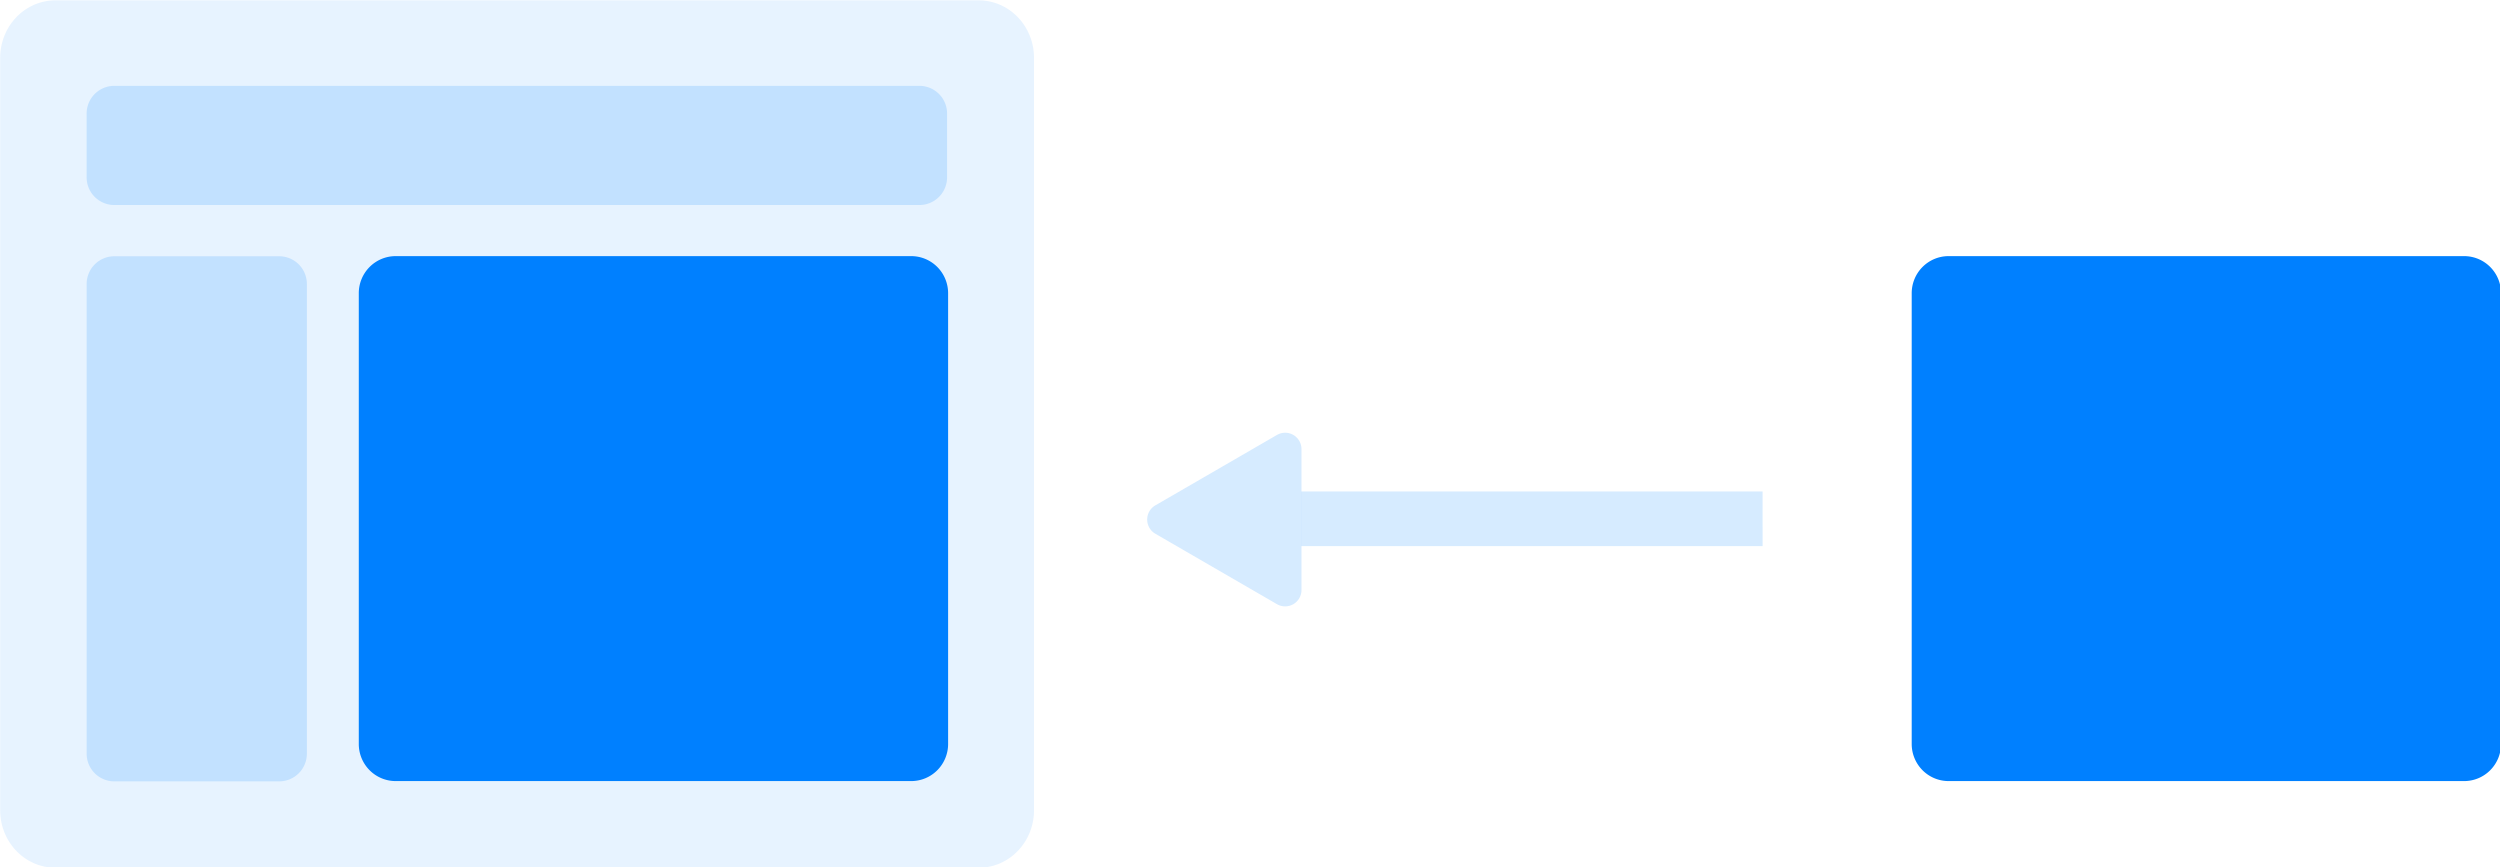
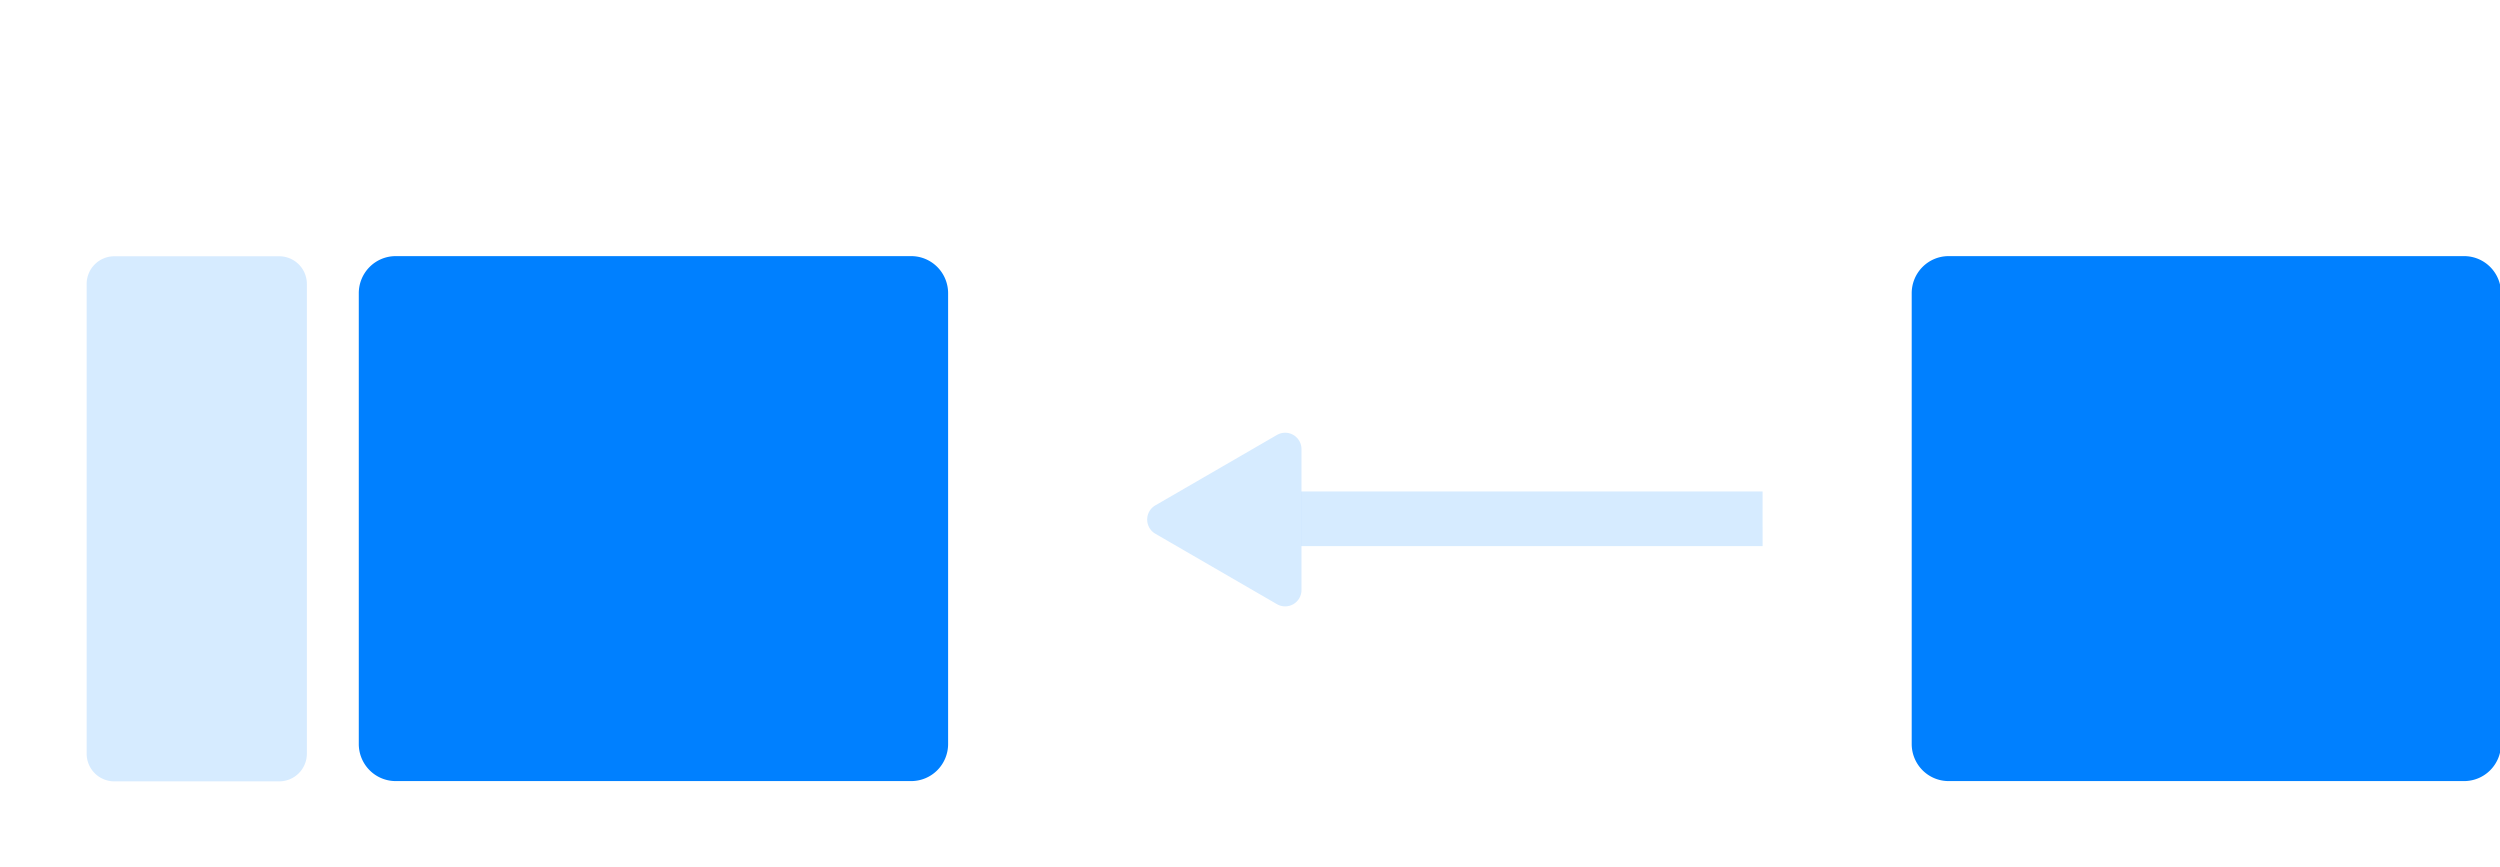
<svg xmlns="http://www.w3.org/2000/svg" viewBox="0 0 180.663 62.67" xml:space="preserve">
  <path style="fill:#0080ff;fill-opacity:1;stroke:none;stroke-width:3.961;stroke-linecap:butt;stroke-linejoin:round;stroke-miterlimit:0;stroke-dasharray:none;stroke-opacity:1;paint-order:normal" d="M147.956 81.213h69.902a5 5 45 0 1 5 5v60.775a5 5 135 0 1-5 5h-69.902a5 5 45 0 1-5-5V86.213a5 5 135 0 1 5-5z" transform="matrix(.533 0 0 .536 61.954 -25.021)" />
  <path style="fill:#0080ff;fill-opacity:1;stroke:none;stroke-width:3.961;stroke-linecap:butt;stroke-linejoin:round;stroke-miterlimit:0;stroke-dasharray:none;stroke-opacity:1;paint-order:normal" d="M147.956 81.213h69.902a5 5 45 0 1 5 5v60.775a5 5 135 0 1-5 5h-69.902a5 5 45 0 1-5-5V86.213a5 5 135 0 1 5-5z" transform="matrix(.533 0 0 .536 -50.268 -25.021)" />
  <path style="opacity:.164;fill:#0080ff;fill-opacity:1;stroke:none;stroke-width:2.117;stroke-linecap:butt;stroke-linejoin:round;stroke-miterlimit:0;stroke-dasharray:none;stroke-opacity:1;paint-order:normal" d="M145.85 122.263h11.914a2 2 45 0 1 2 2v33.945a2 2 135 0 1-2 2H145.85a2 2 45 0 1-2-2v-33.945a2 2 135 0 1 2-2z" transform="translate(-137.588 -103.743)" />
-   <path style="opacity:.164;fill:#0080ff;fill-opacity:1;stroke:none;stroke-width:2.117;stroke-linecap:butt;stroke-linejoin:round;stroke-miterlimit:0;stroke-dasharray:none;stroke-opacity:1;paint-order:normal" d="M142.146 109.947h58.179a2 2 45 0 1 2 2v4.612a2 2 135 0 1-2 2h-58.18a2 2 45 0 1-2-2v-4.612a2 2 135 0 1 2-2z" transform="translate(-133.884 -103.743)" />
-   <path style="opacity:1;fill:#0080ff;fill-opacity:.094;stroke:none;stroke-width:2.543;stroke-linecap:butt;stroke-linejoin:round;stroke-miterlimit:0;stroke-dasharray:none;stroke-opacity:1;paint-order:normal" d="M137.88 104.883h66.71a4 4 45 0 1 4 4v52.39a4 4 135 0 1-4 4h-66.71a4 4 45 0 1-4-4v-52.39a4 4 135 0 1 4-4z" transform="matrix(1 0 0 1.038 -133.867 -108.844)" />
  <path style="opacity:.164;fill:#0080ff;fill-opacity:1;stroke:none;stroke-width:1.787;stroke-linecap:butt;stroke-linejoin:round;stroke-miterlimit:0;stroke-dasharray:none;stroke-opacity:1;paint-order:normal" d="M216.777 139.26h33.331v3.952h-33.33z" transform="rotate(180 172.076 89.364)" />
  <path style="opacity:.164;fill:#0080ff;fill-opacity:1;stroke:none;stroke-width:2.117;stroke-linecap:butt;stroke-linejoin:round;stroke-miterlimit:0;stroke-dasharray:none;stroke-opacity:1;paint-order:normal" d="m253.413 124.175-8.602 4.966a1.155 1.155 30 0 1-1.732-1v-9.933a1.155 1.155 150 0 1 1.732-1l8.602 4.967a1.155 1.155 90 0 1 0 2z" transform="matrix(-1.022 0 0 -1.025 342.479 163.8)" />
</svg>